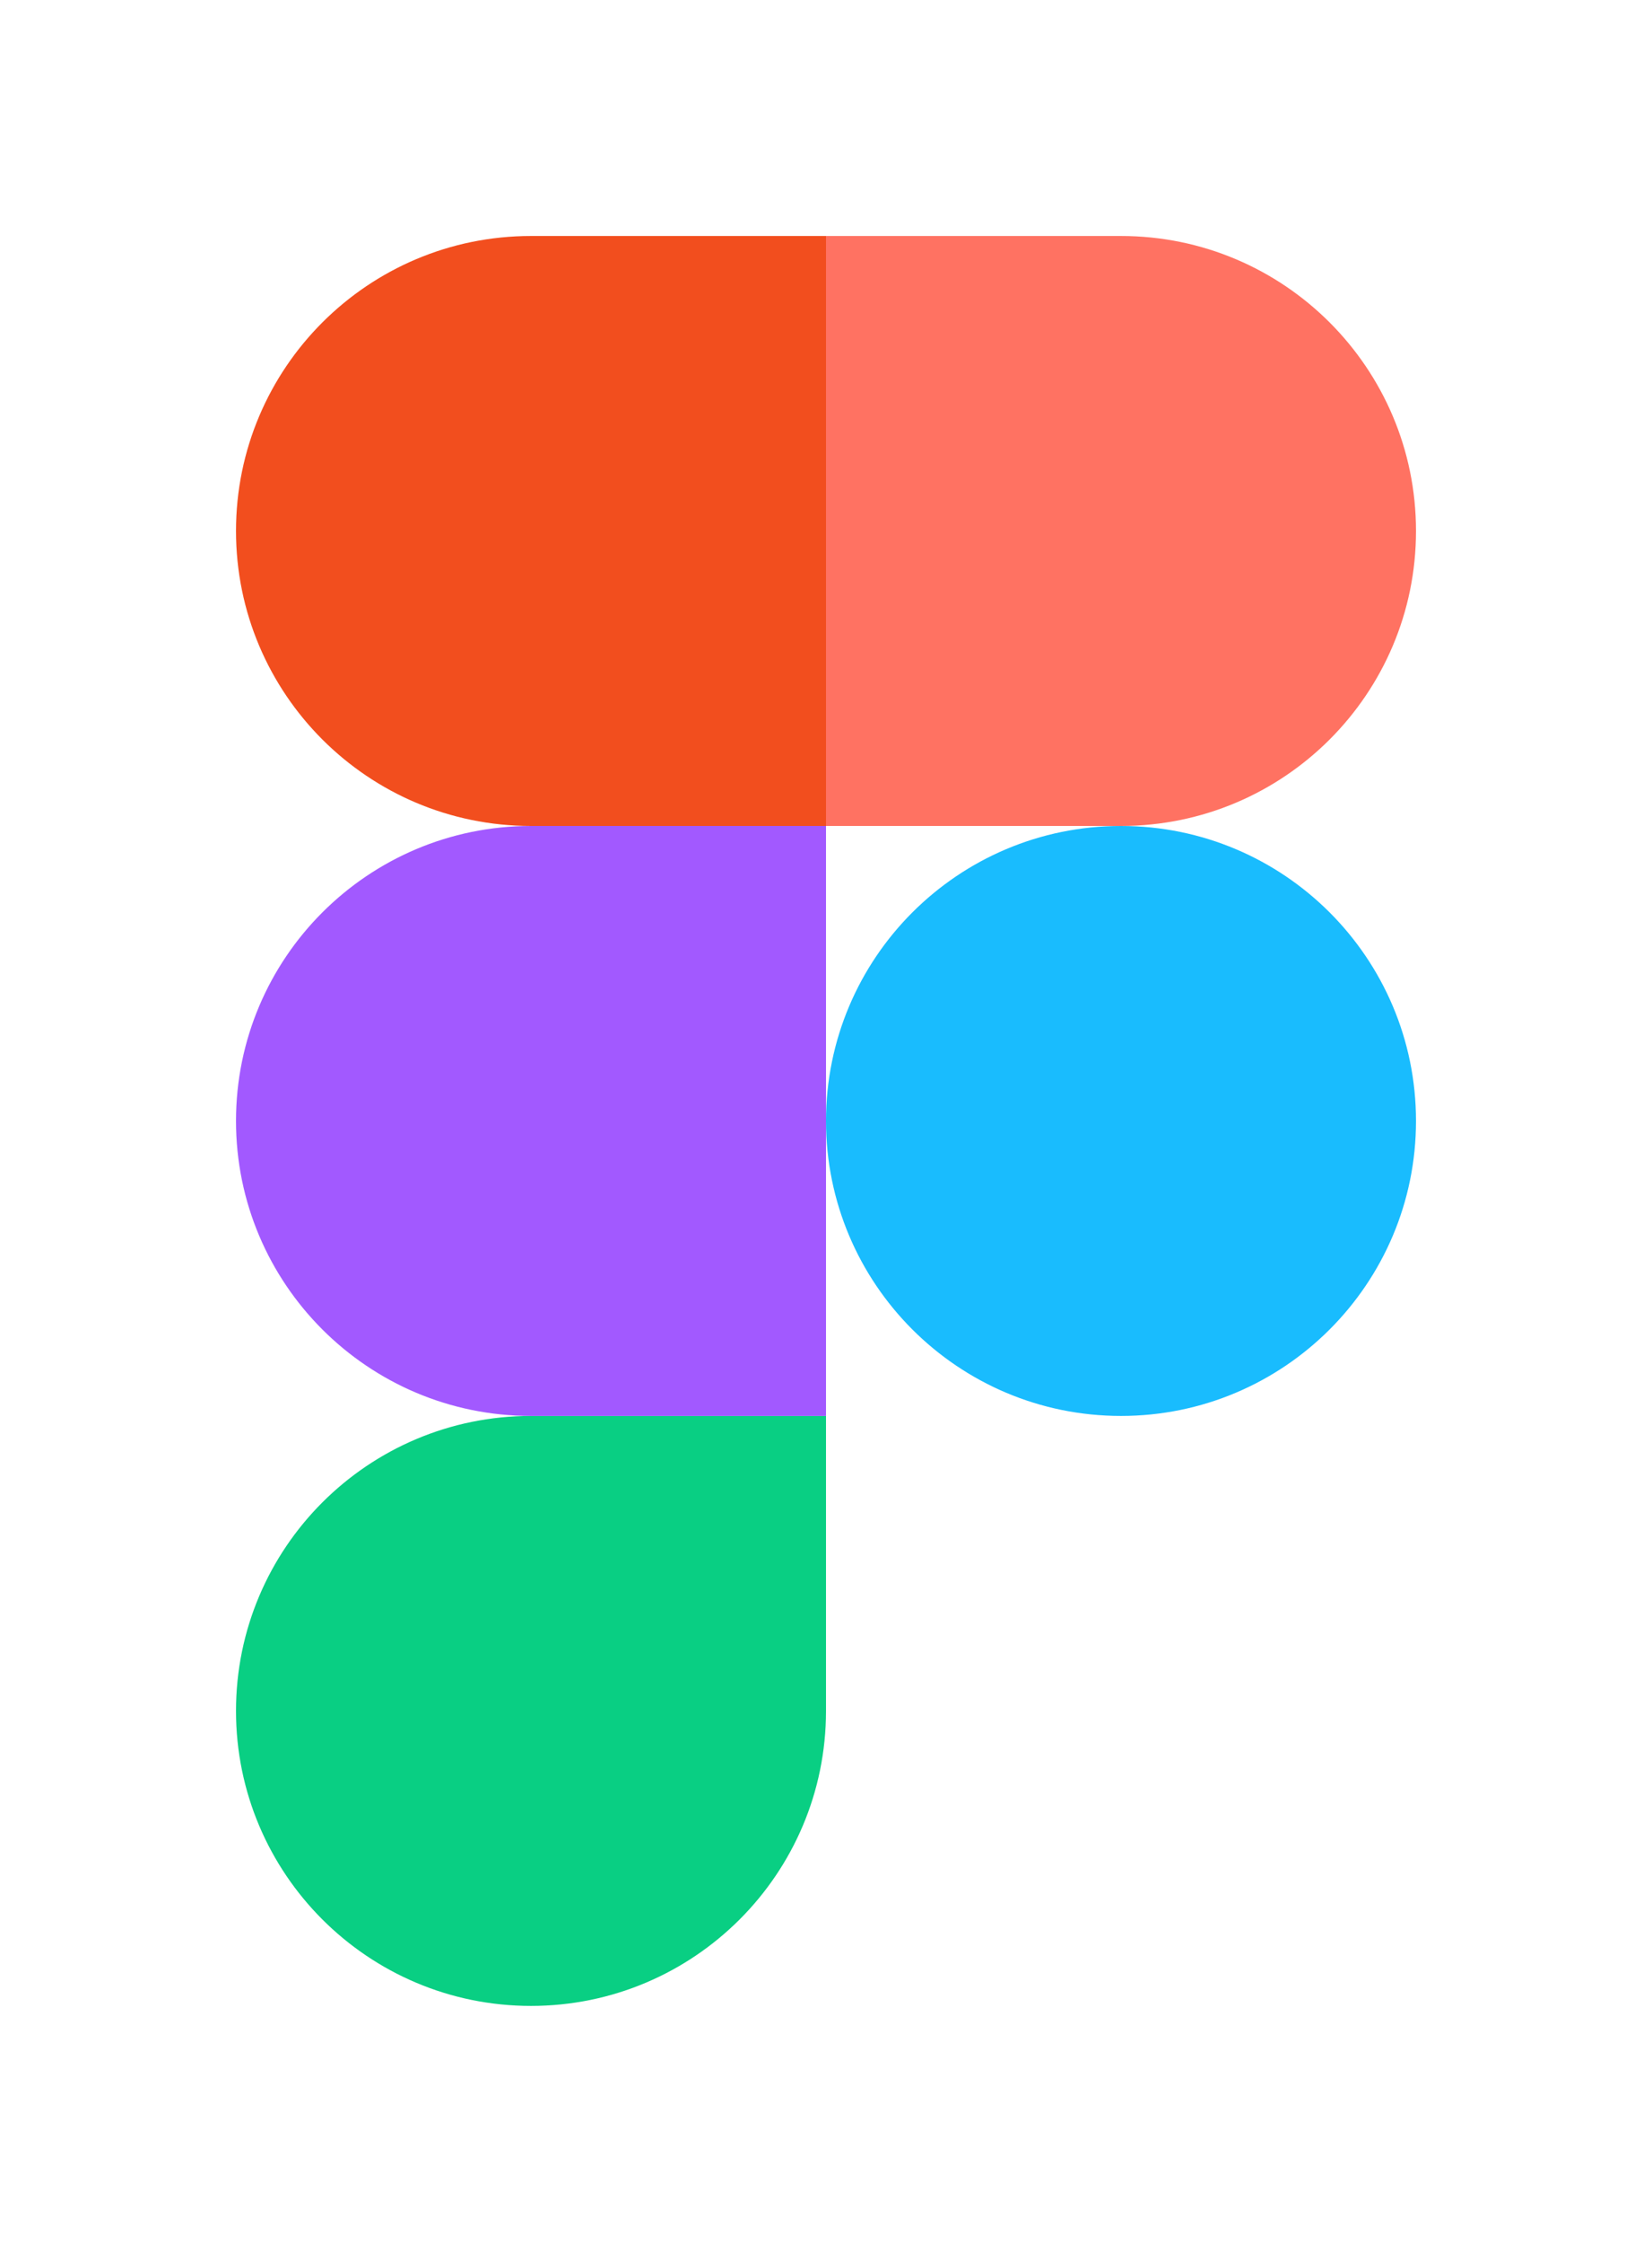
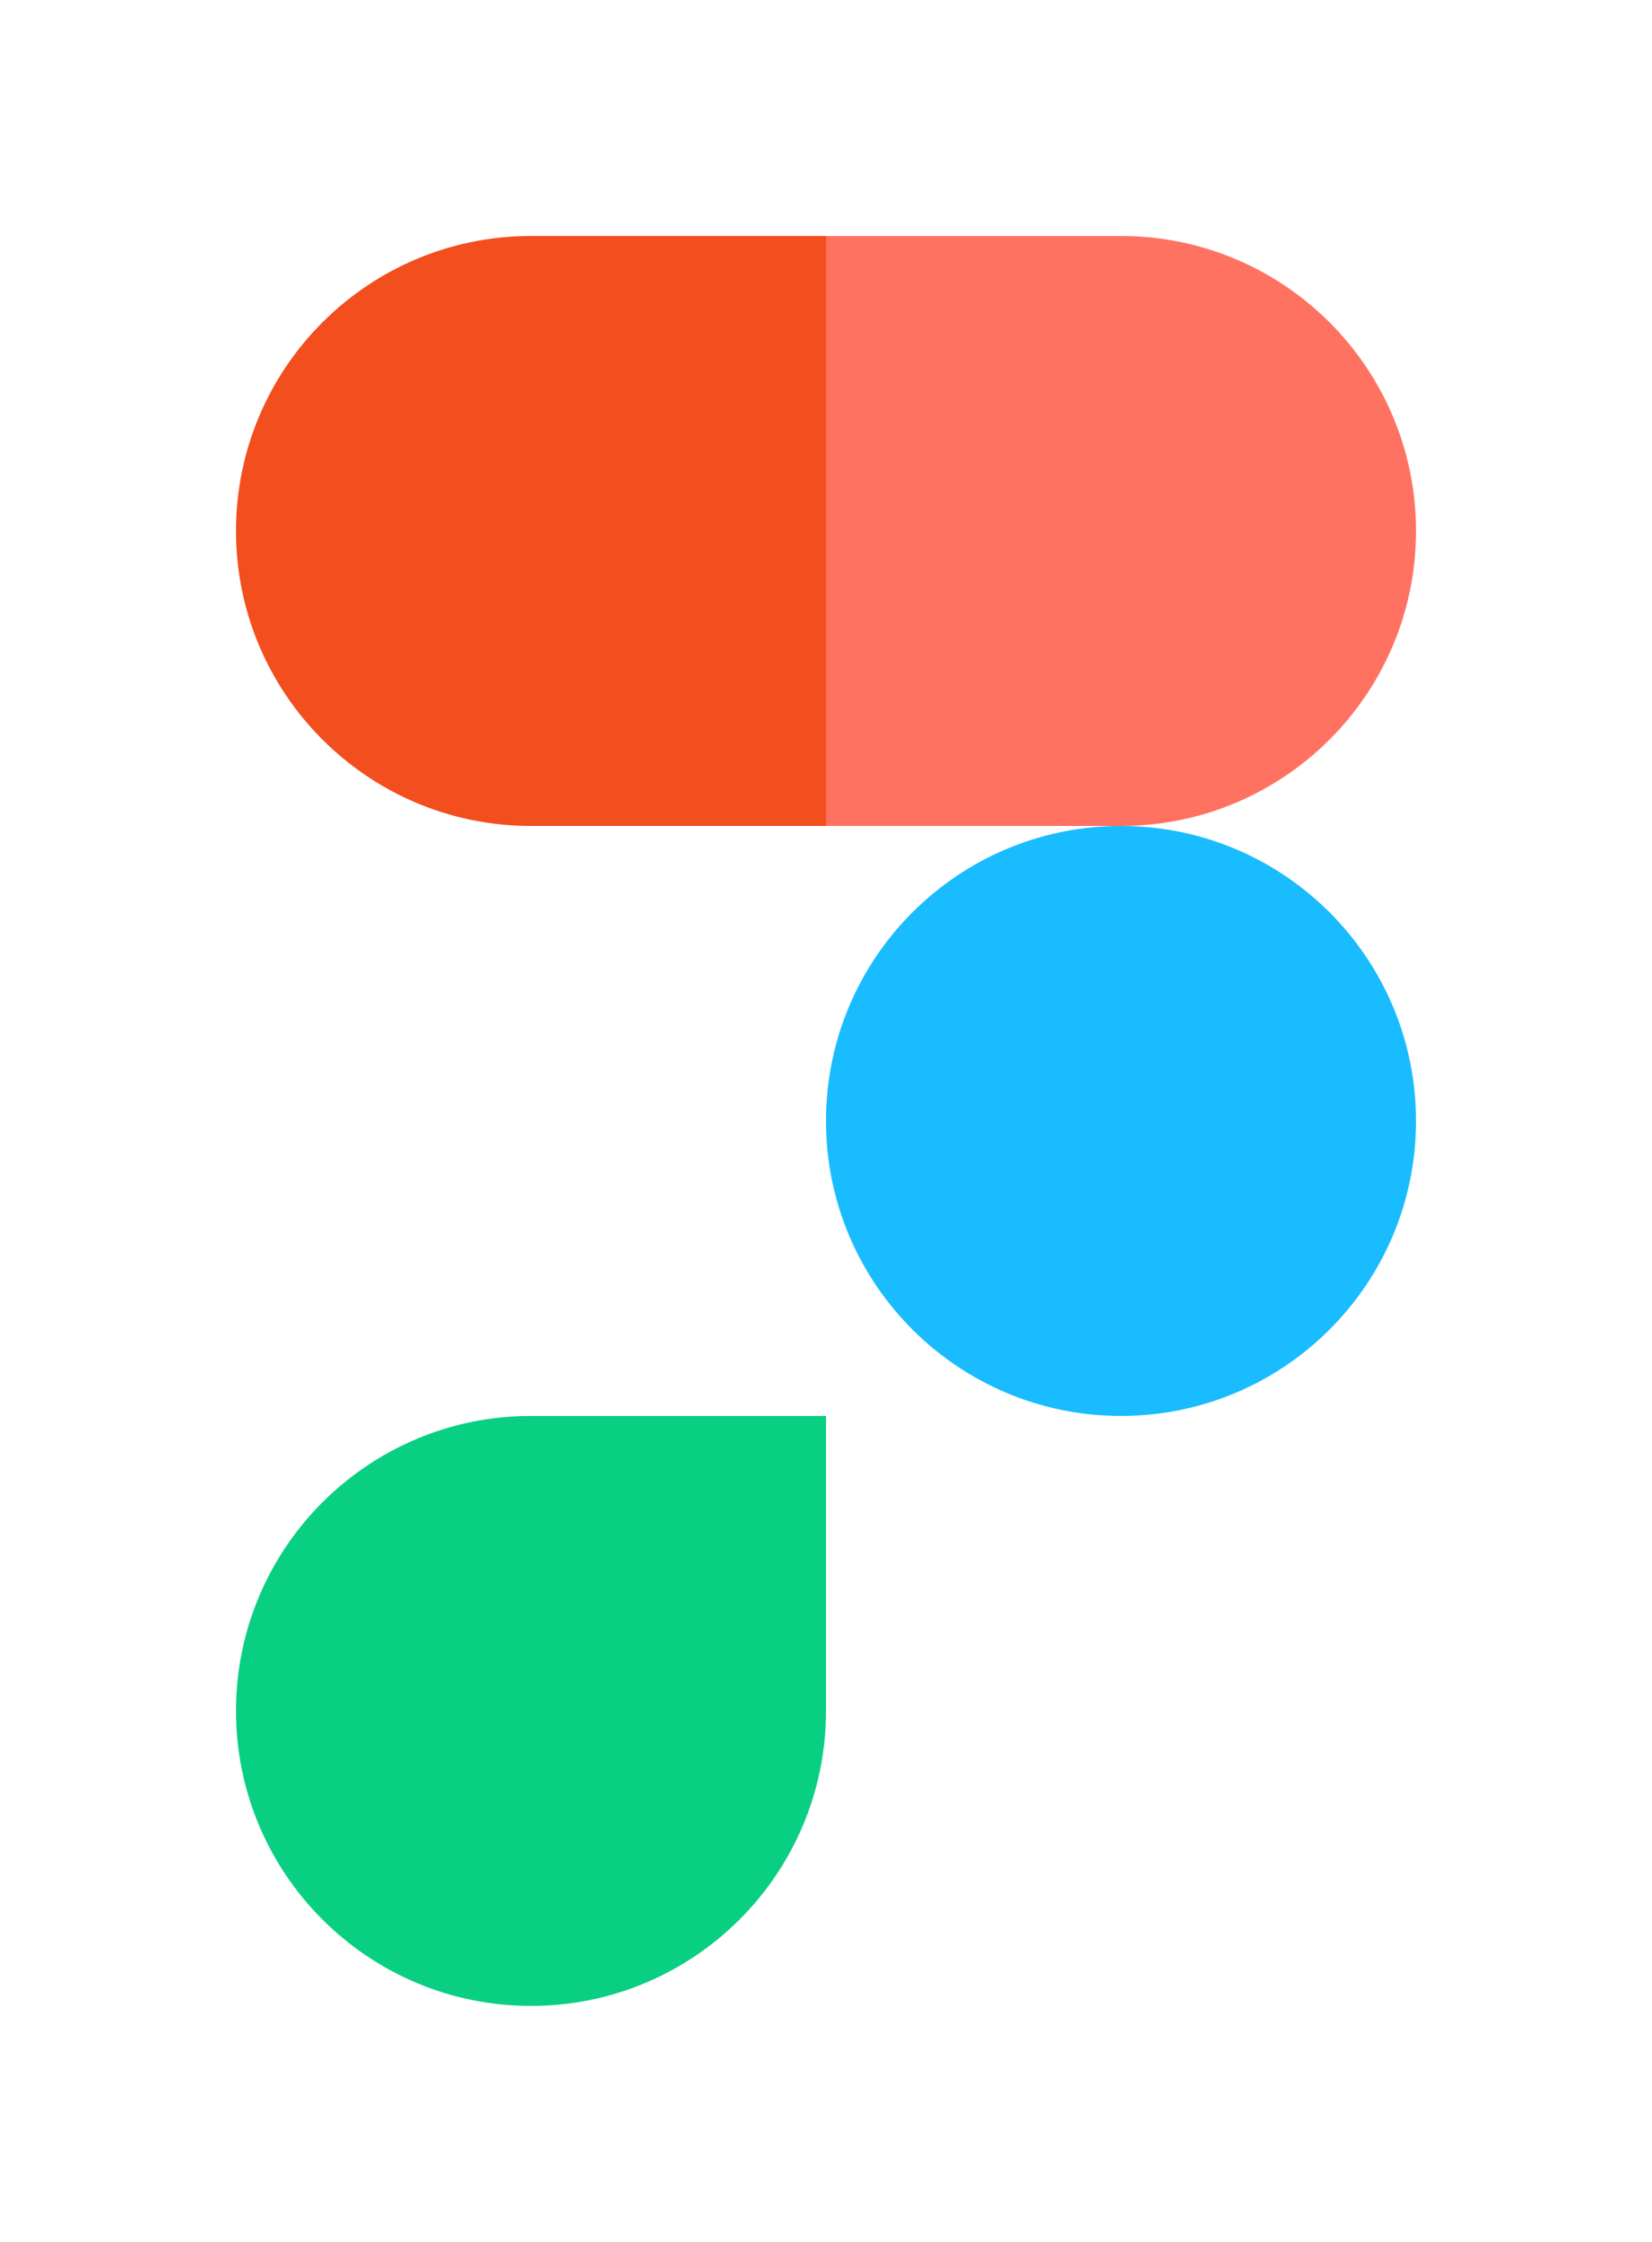
<svg xmlns="http://www.w3.org/2000/svg" width="28" height="38" viewBox="0 0 28 38" fill="none">
  <g filter="url(#filter0_d_5_79)">
    <path d="M19 20C21.761 20 24 17.761 24 15C24 12.239 21.761 10 19 10C16.239 10 14 12.239 14 15C14 17.761 16.239 20 19 20Z" fill="#19BCFE" />
    <path fill-rule="evenodd" clip-rule="evenodd" d="M9 30C11.761 30 14 27.761 14 25C14 24.246 14 22.579 14 20C11.754 20 10.087 20 9 20C6.239 20 4 22.239 4 25C4 27.761 6.239 30 9 30Z" fill="#09CF83" />
-     <path fill-rule="evenodd" clip-rule="evenodd" d="M9 20H14V10C11.587 10 9.92 10 9 10C6.239 10 4 12.239 4 15C4 17.761 6.239 20 9 20Z" fill="#A259FF" />
    <path fill-rule="evenodd" clip-rule="evenodd" d="M9 10H14V0C11.587 0 9.92 0 9 0C6.239 0 4 2.239 4 5C4 7.761 6.239 10 9 10Z" fill="#F24E1E" />
    <path fill-rule="evenodd" clip-rule="evenodd" d="M19 10H14V0H19C21.761 0 24 2.239 24 5C24 7.761 21.761 10 19 10Z" fill="#FF7262" />
  </g>
  <defs>
    <filter id="filter0_d_5_79" x="0" y="0" width="28" height="38" filterUnits="userSpaceOnUse" color-interpolation-filters="sRGB">
      <feFlood flood-opacity="0" result="BackgroundImageFix" />
      <feColorMatrix in="SourceAlpha" type="matrix" values="0 0 0 0 0 0 0 0 0 0 0 0 0 0 0 0 0 0 127 0" result="hardAlpha" />
      <feOffset dy="4" />
      <feGaussianBlur stdDeviation="2" />
      <feComposite in2="hardAlpha" operator="out" />
      <feColorMatrix type="matrix" values="0 0 0 0 0 0 0 0 0 0 0 0 0 0 0 0 0 0 0.25 0" />
      <feBlend mode="normal" in2="BackgroundImageFix" result="effect1_dropShadow_5_79" />
      <feBlend mode="normal" in="SourceGraphic" in2="effect1_dropShadow_5_79" result="shape" />
    </filter>
  </defs>
</svg>